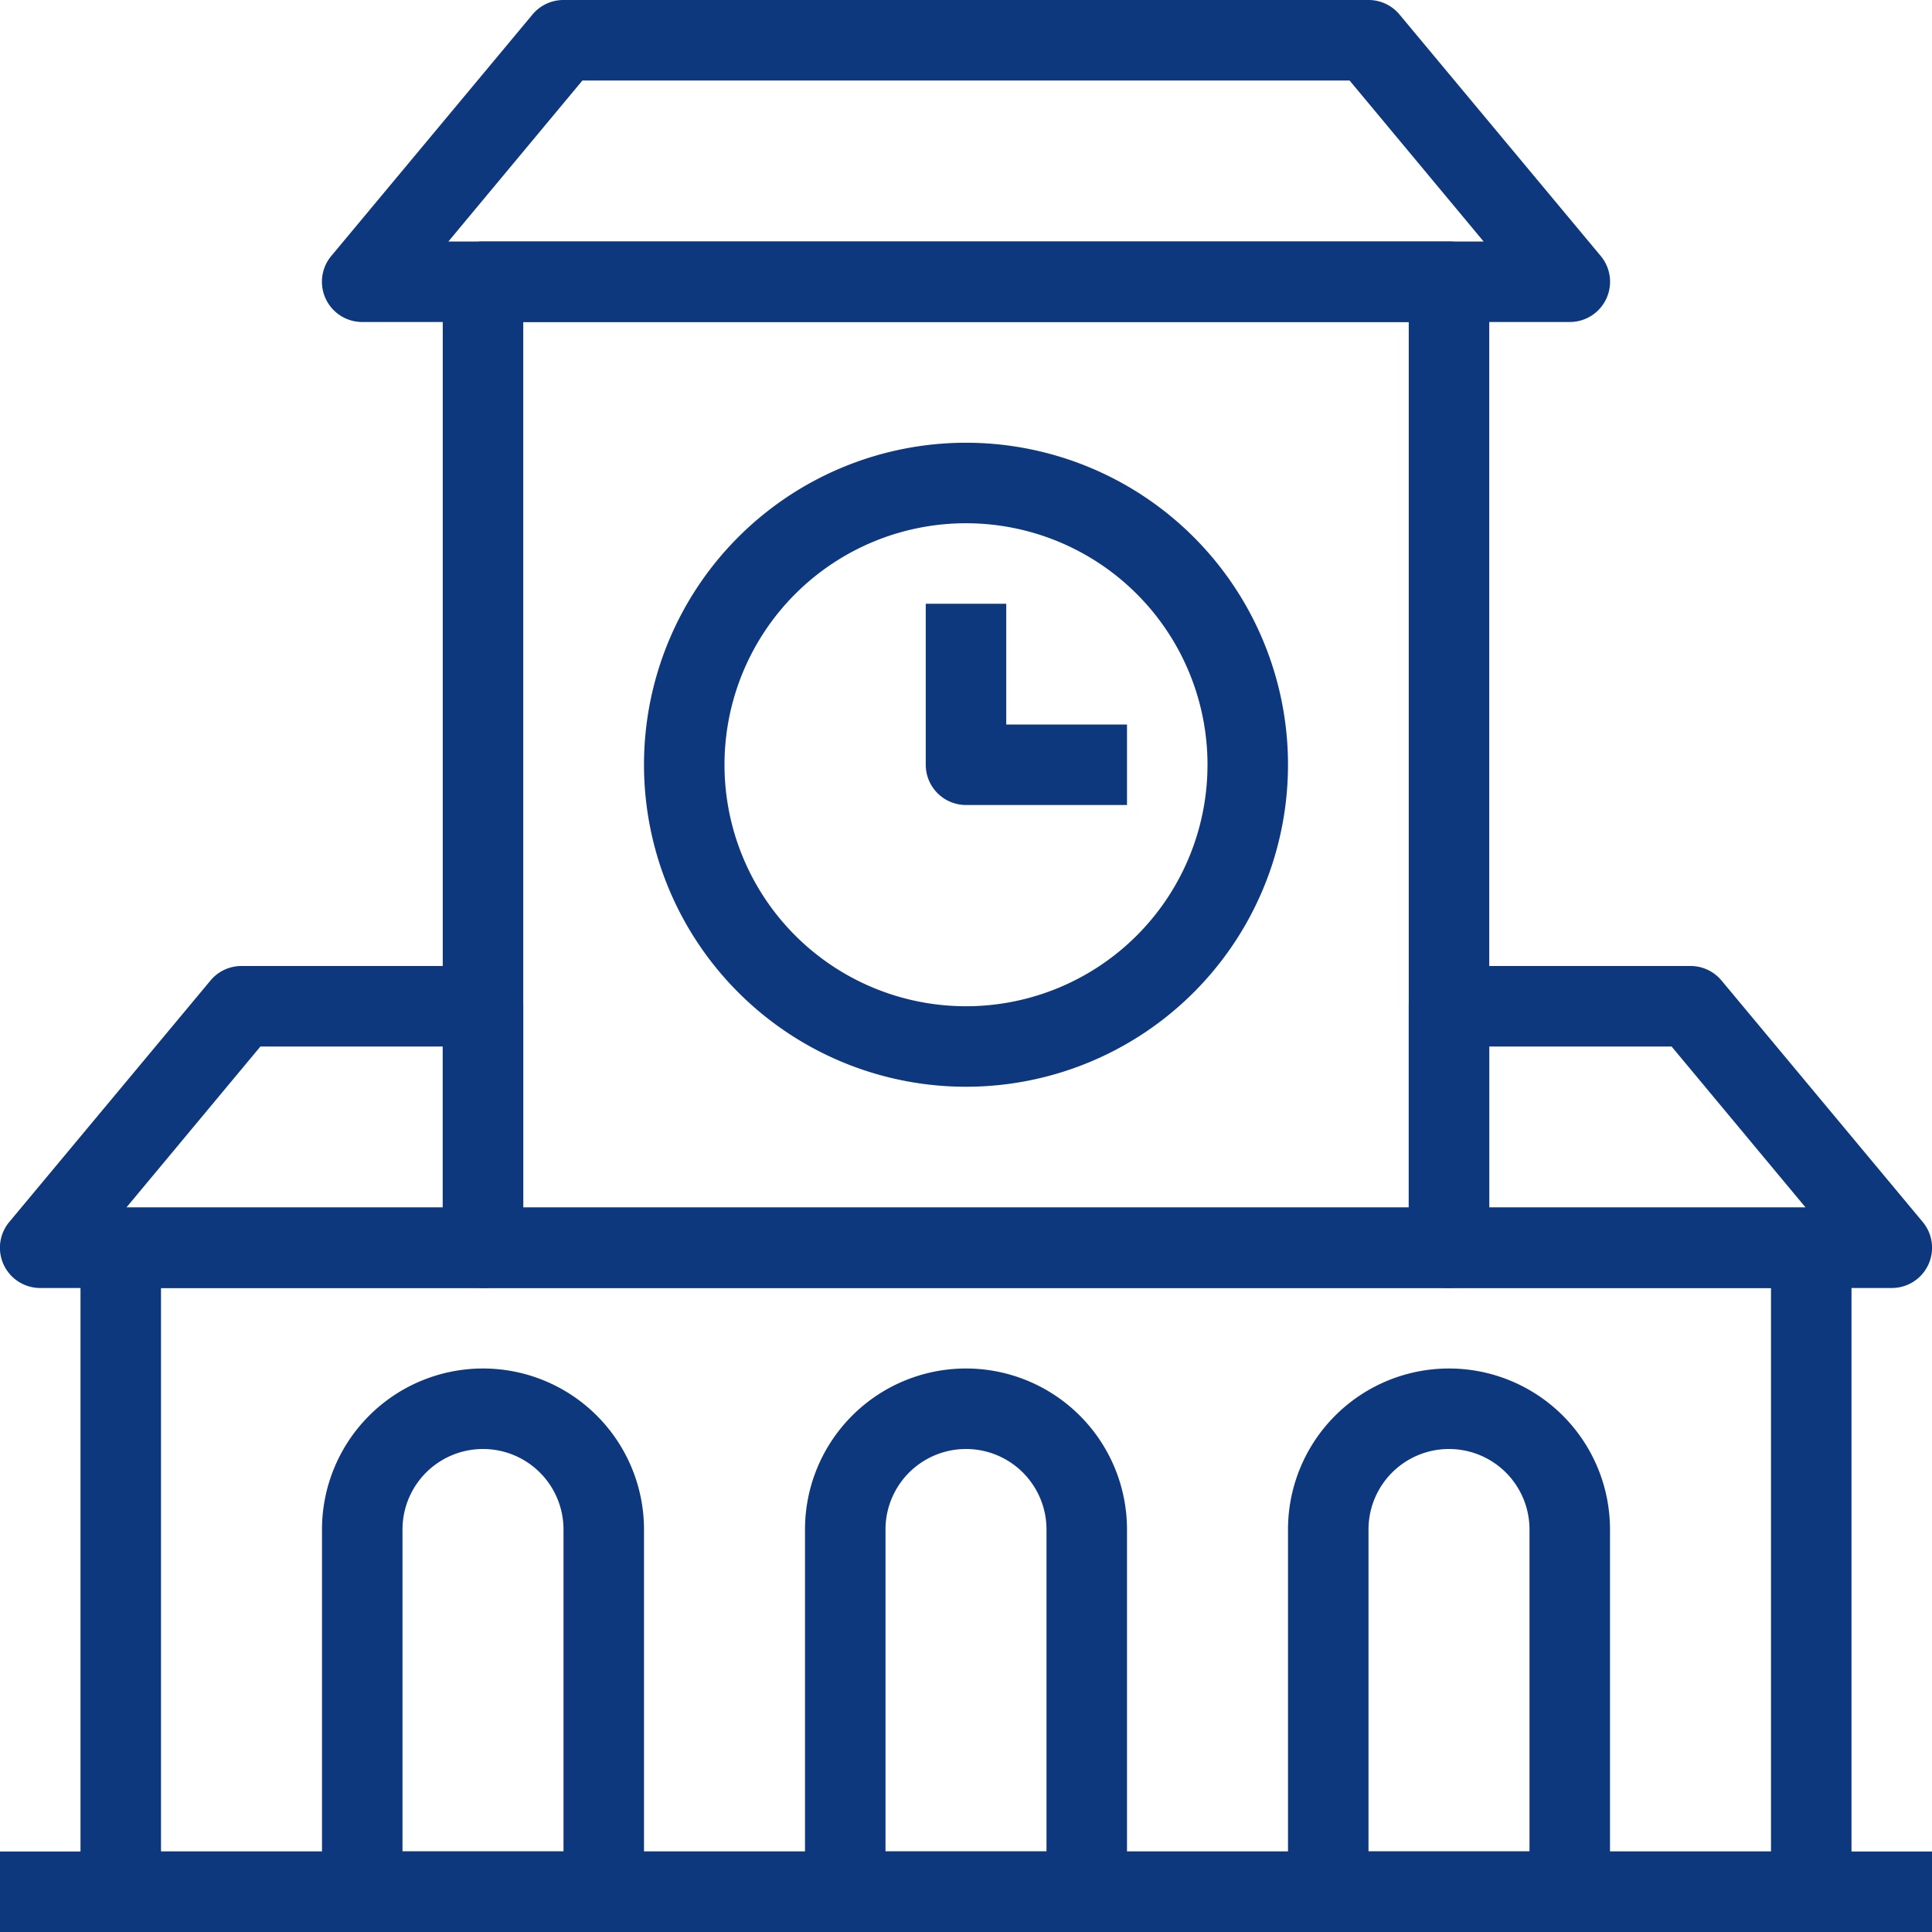
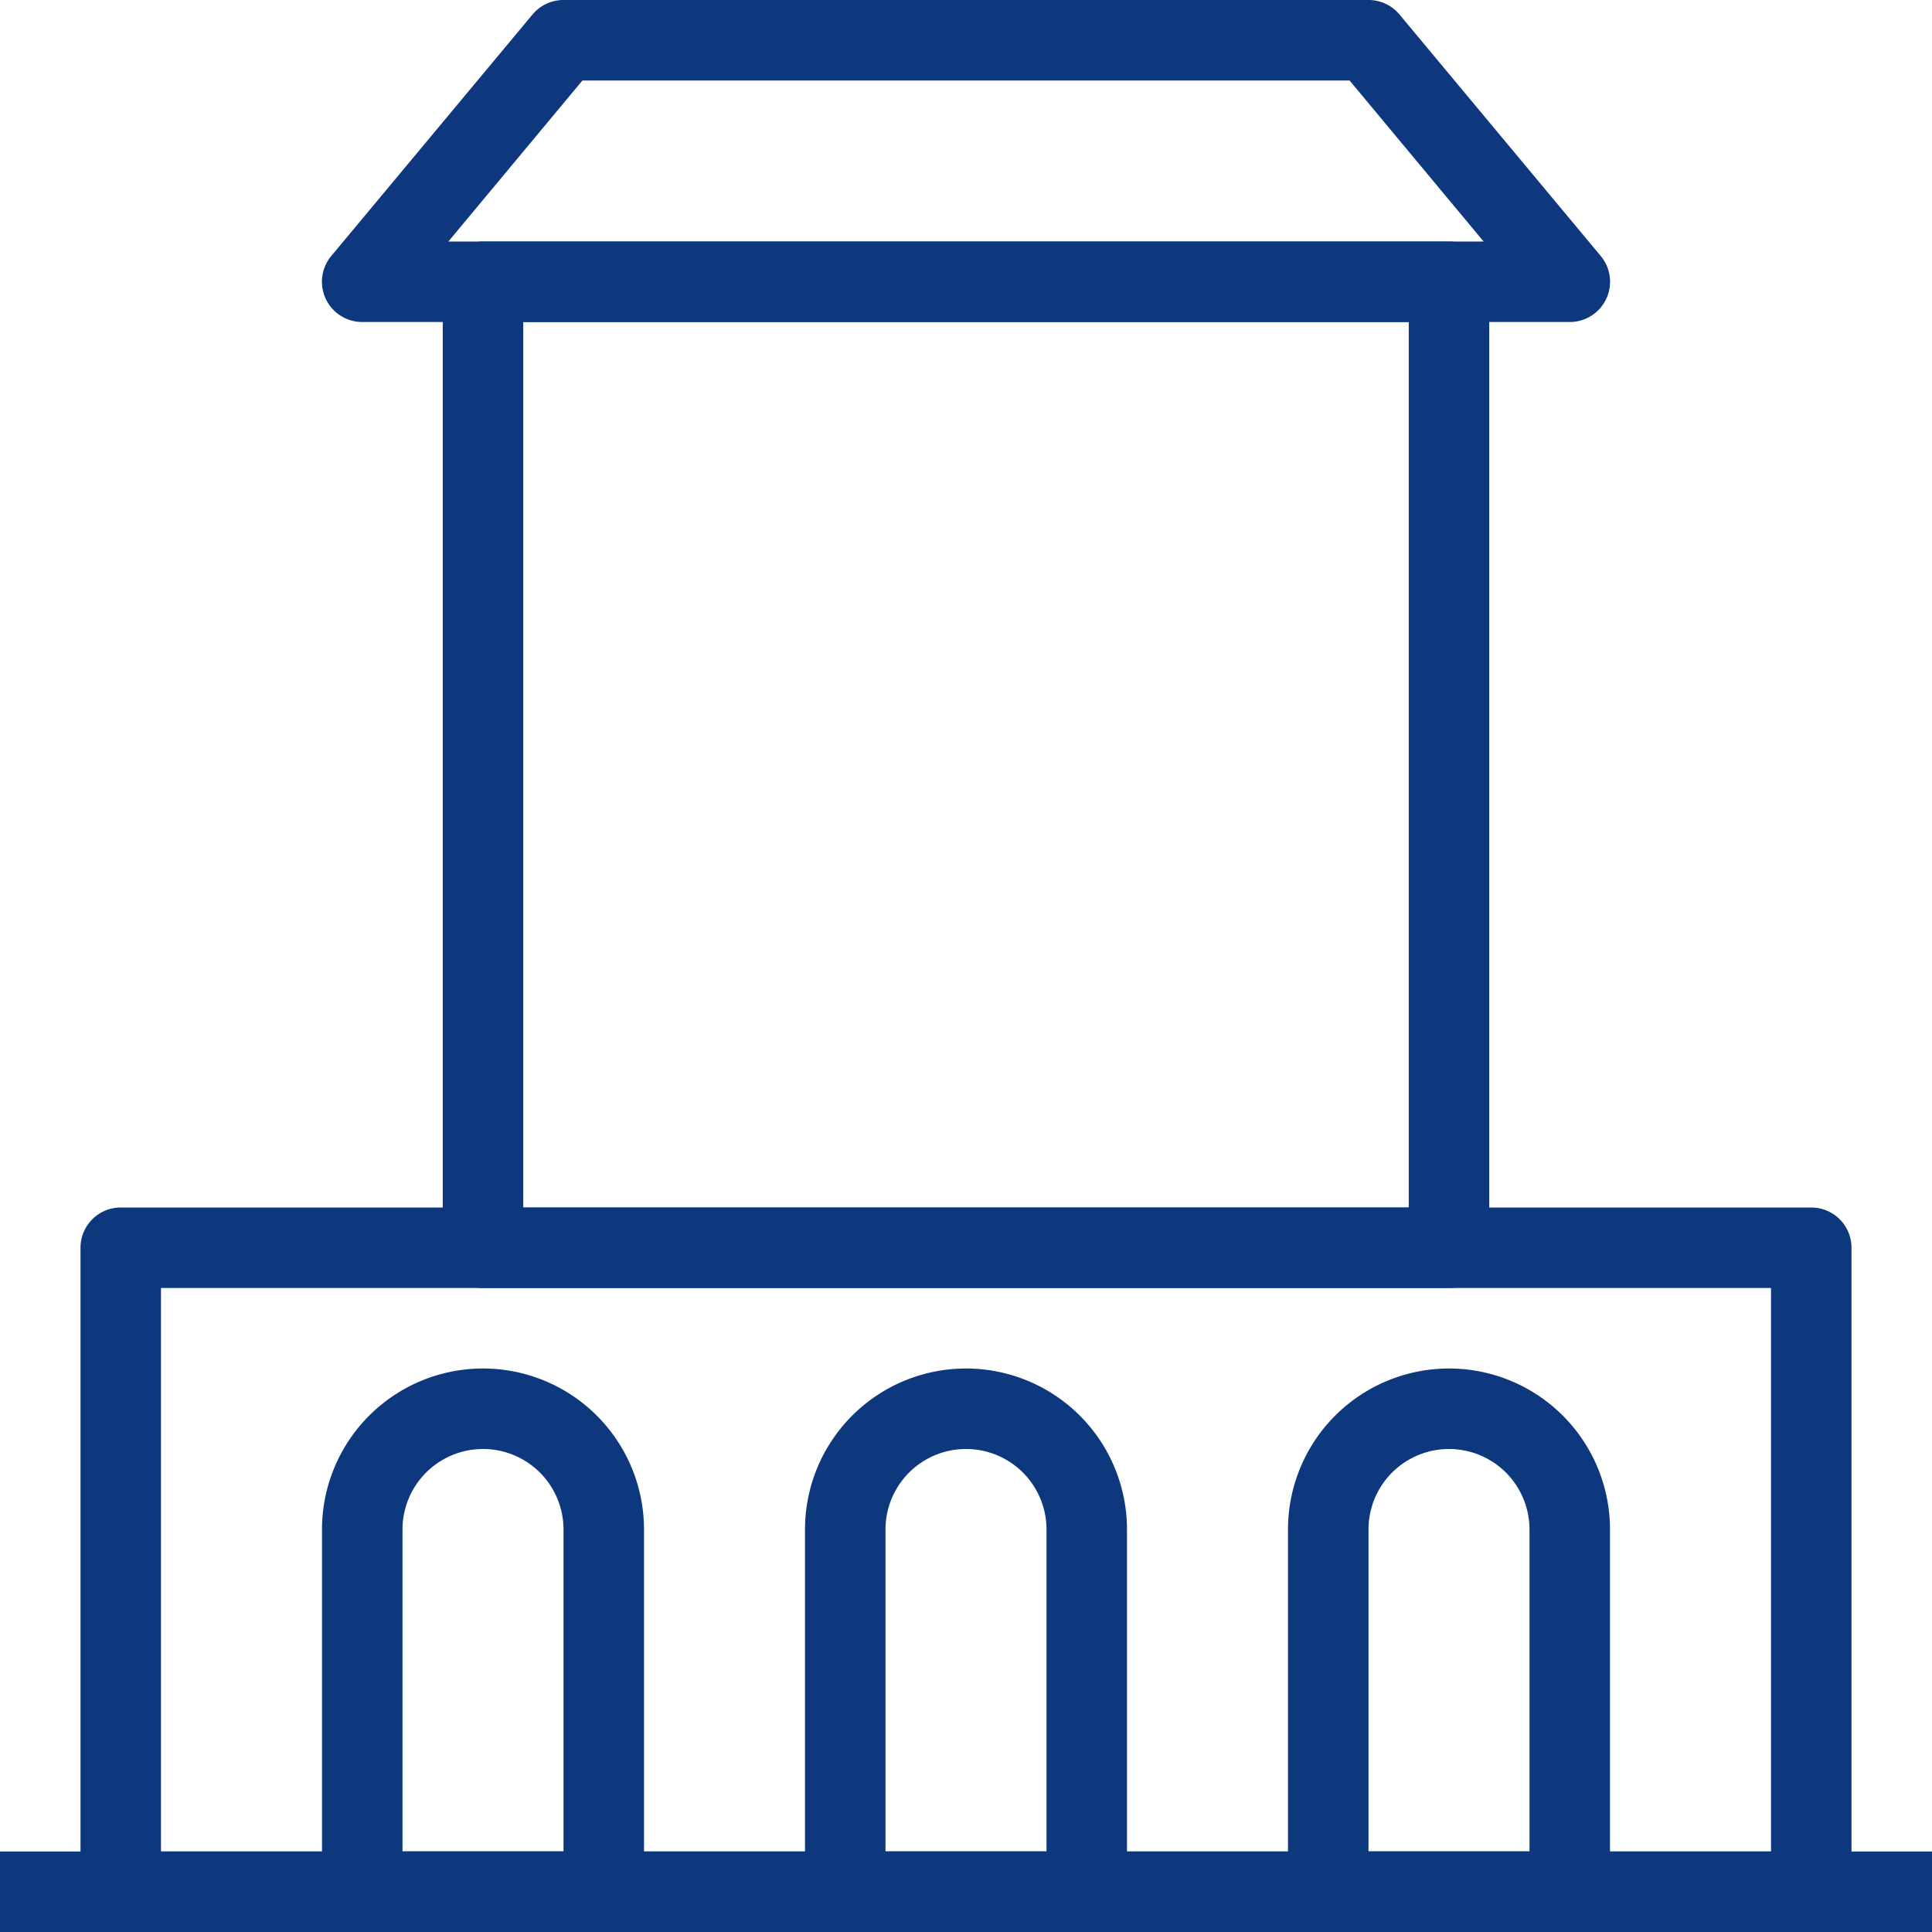
<svg xmlns="http://www.w3.org/2000/svg" viewBox="0 0 48 48">
  <defs>
    <style>.cls-1{fill:#0e387e;}</style>
  </defs>
  <title>Asset 291</title>
  <g id="Layer_2" data-name="Layer 2">
    <g id="_1" data-name="1">
      <rect class="cls-1" y="46" width="48" height="2" />
      <path class="cls-1" d="M36,32H12a1,1,0,0,1-1-1V7a1,1,0,0,1,1-1H36a1,1,0,0,1,1,1V31A1,1,0,0,1,36,32ZM13,30H35V8H13Z" />
      <path class="cls-1" d="M39,8H9a1,1,0,0,1-.77-1.64l5-6A1,1,0,0,1,14,0H34a1,1,0,0,1,.77.36l5,6A1,1,0,0,1,39,8ZM11.14,6H36.86L33.53,2H14.47Z" />
-       <path class="cls-1" d="M12,32H1a1,1,0,0,1-.77-1.64l5-6A1,1,0,0,1,6,24h6a1,1,0,0,1,1,1v6A1,1,0,0,1,12,32ZM3.14,30H11V26H6.47Z" />
-       <path class="cls-1" d="M47,32H36a1,1,0,0,1-1-1V25a1,1,0,0,1,1-1h6a1,1,0,0,1,.77.36l5,6A1,1,0,0,1,47,32ZM37,30h7.86l-3.33-4H37Z" />
      <path class="cls-1" d="M45,48H3a1,1,0,0,1-1-1V31a1,1,0,0,1,1-1H45a1,1,0,0,1,1,1V47A1,1,0,0,1,45,48ZM4,46H44V32H4Z" />
      <path class="cls-1" d="M27,48H21a1,1,0,0,1-1-1V38a4,4,0,0,1,8,0v9A1,1,0,0,1,27,48Zm-5-2h4V38a2,2,0,0,0-4,0Z" />
      <path class="cls-1" d="M15,48H9a1,1,0,0,1-1-1V38a4,4,0,0,1,8,0v9A1,1,0,0,1,15,48Zm-5-2h4V38a2,2,0,0,0-4,0Z" />
      <path class="cls-1" d="M39,48H33a1,1,0,0,1-1-1V38a4,4,0,0,1,8,0v9A1,1,0,0,1,39,48Zm-5-2h4V38a2,2,0,0,0-4,0Z" />
-       <path class="cls-1" d="M24,27a8,8,0,1,1,8-8A8,8,0,0,1,24,27Zm0-14a6,6,0,1,0,6,6A6,6,0,0,0,24,13Z" />
-       <path class="cls-1" d="M28,20H24a1,1,0,0,1-1-1V15h2v3h3Z" />
    </g>
  </g>
</svg>